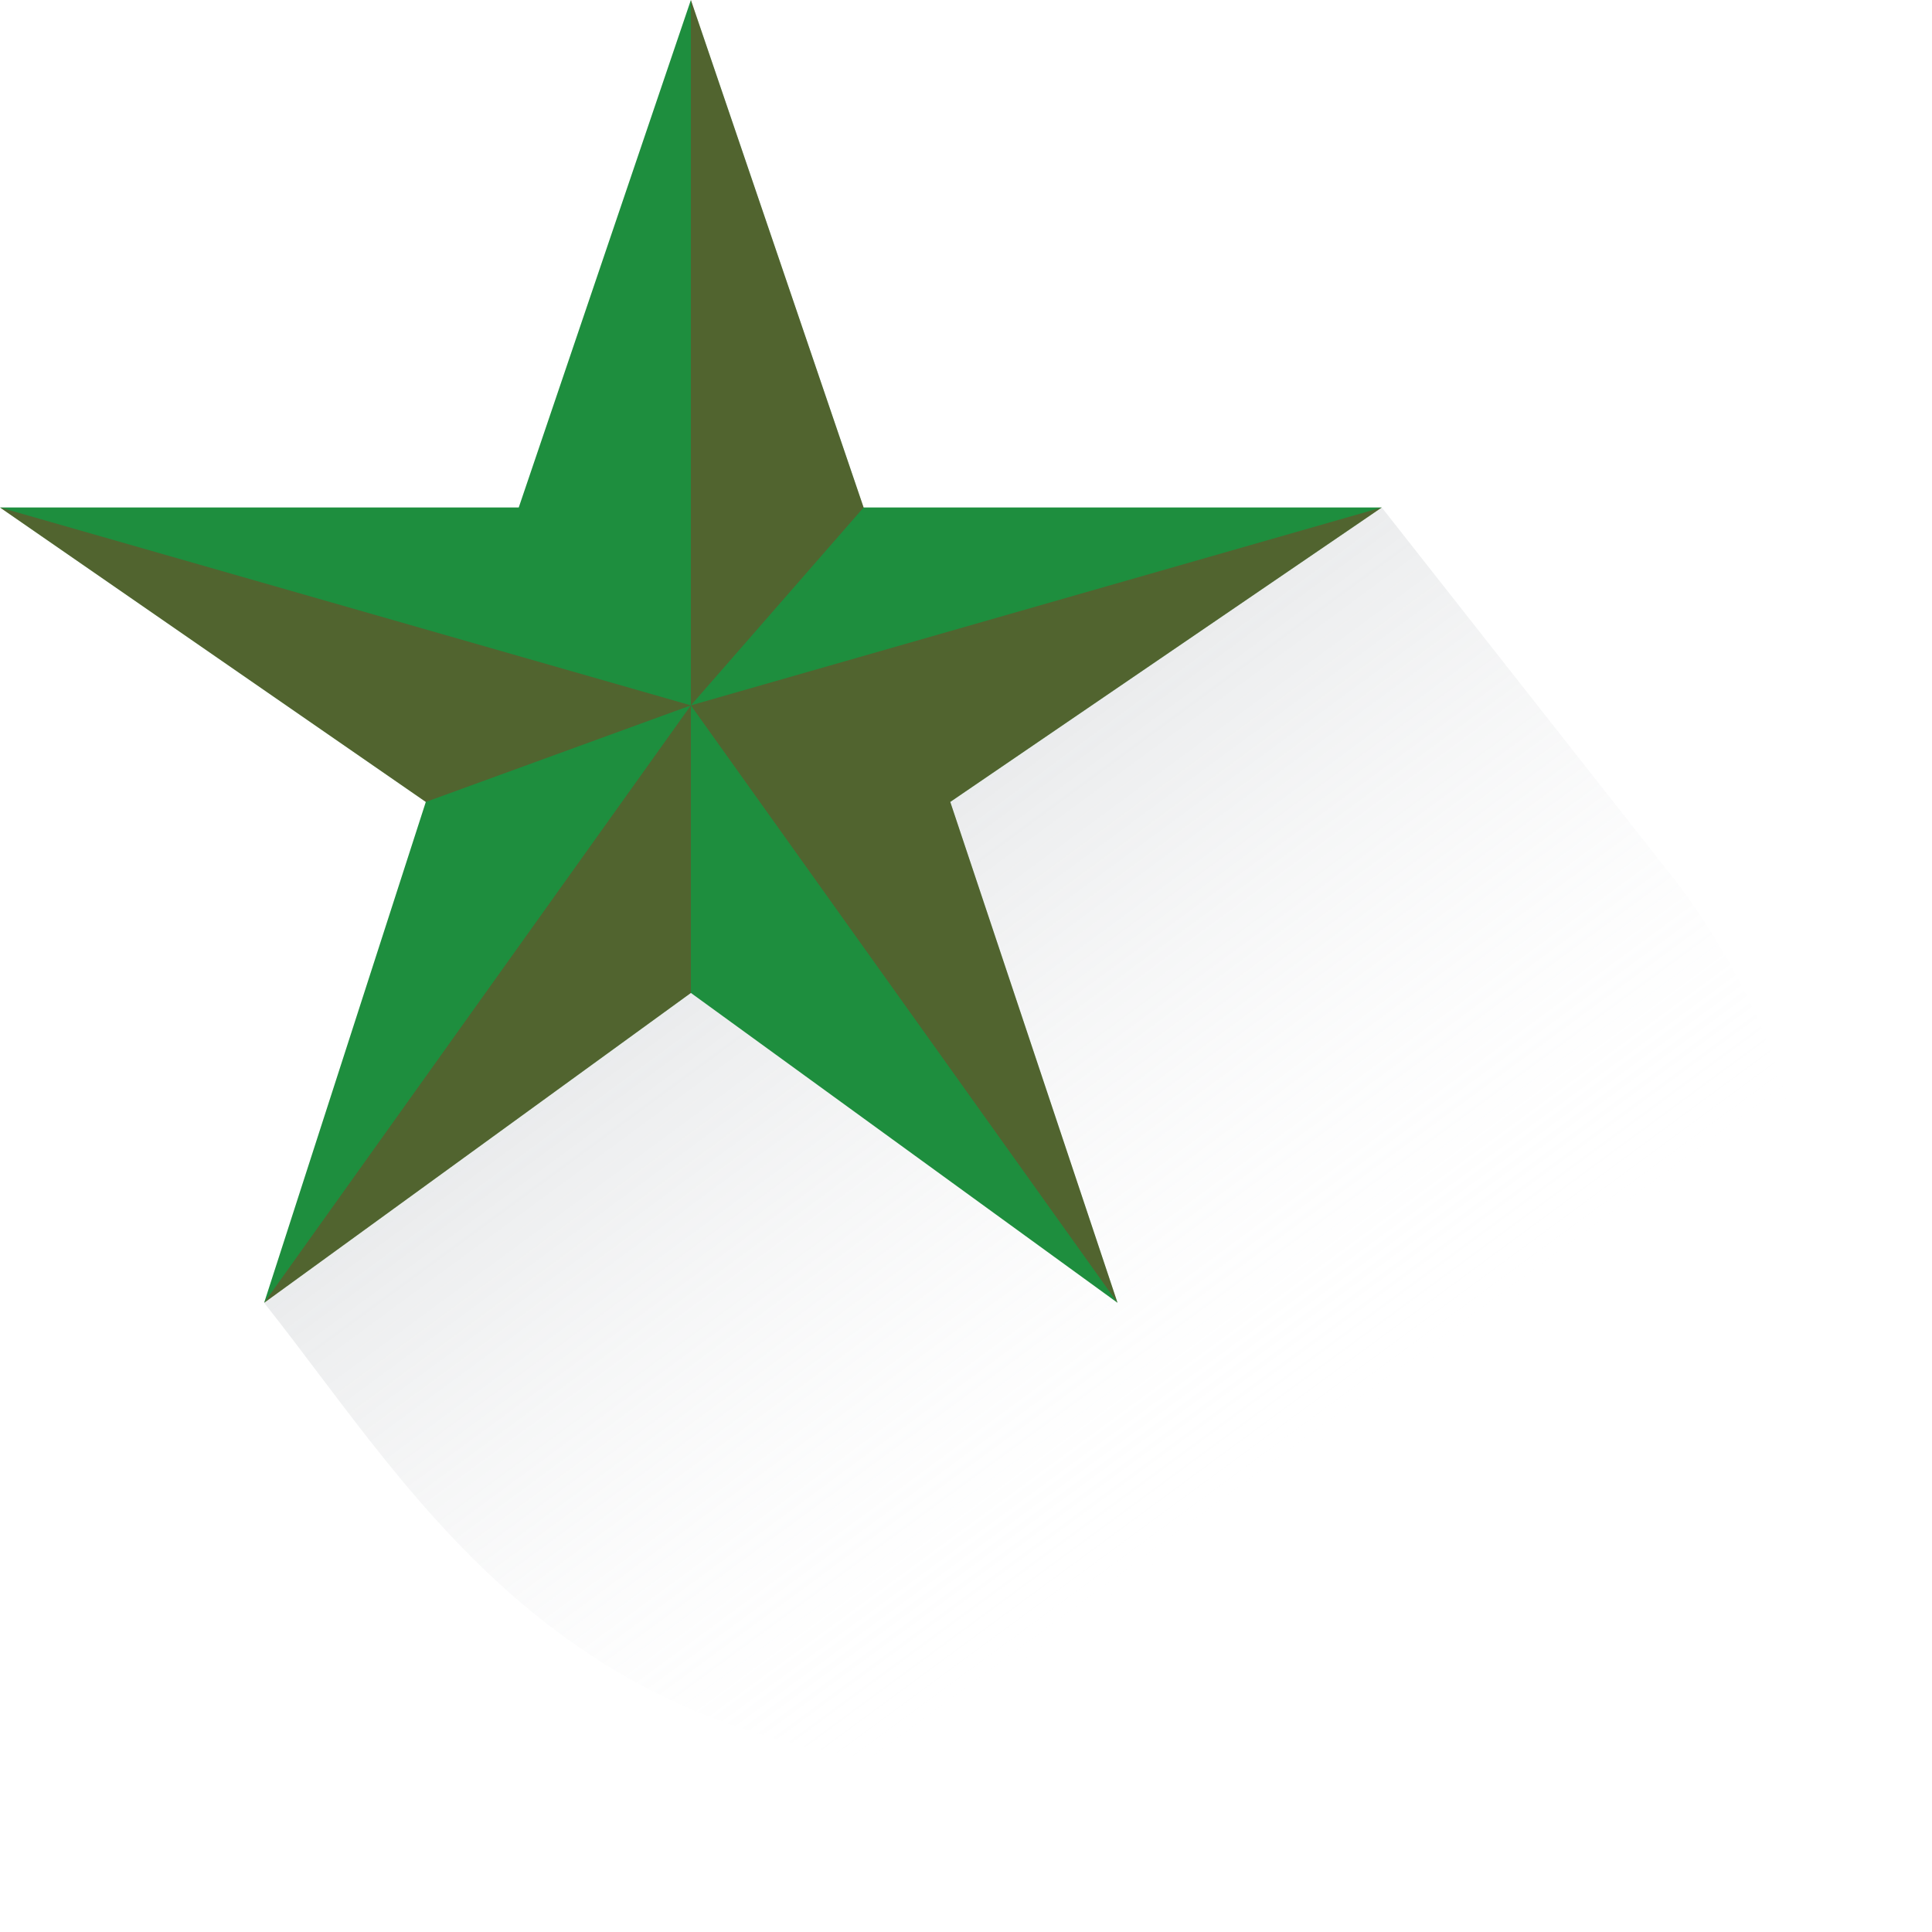
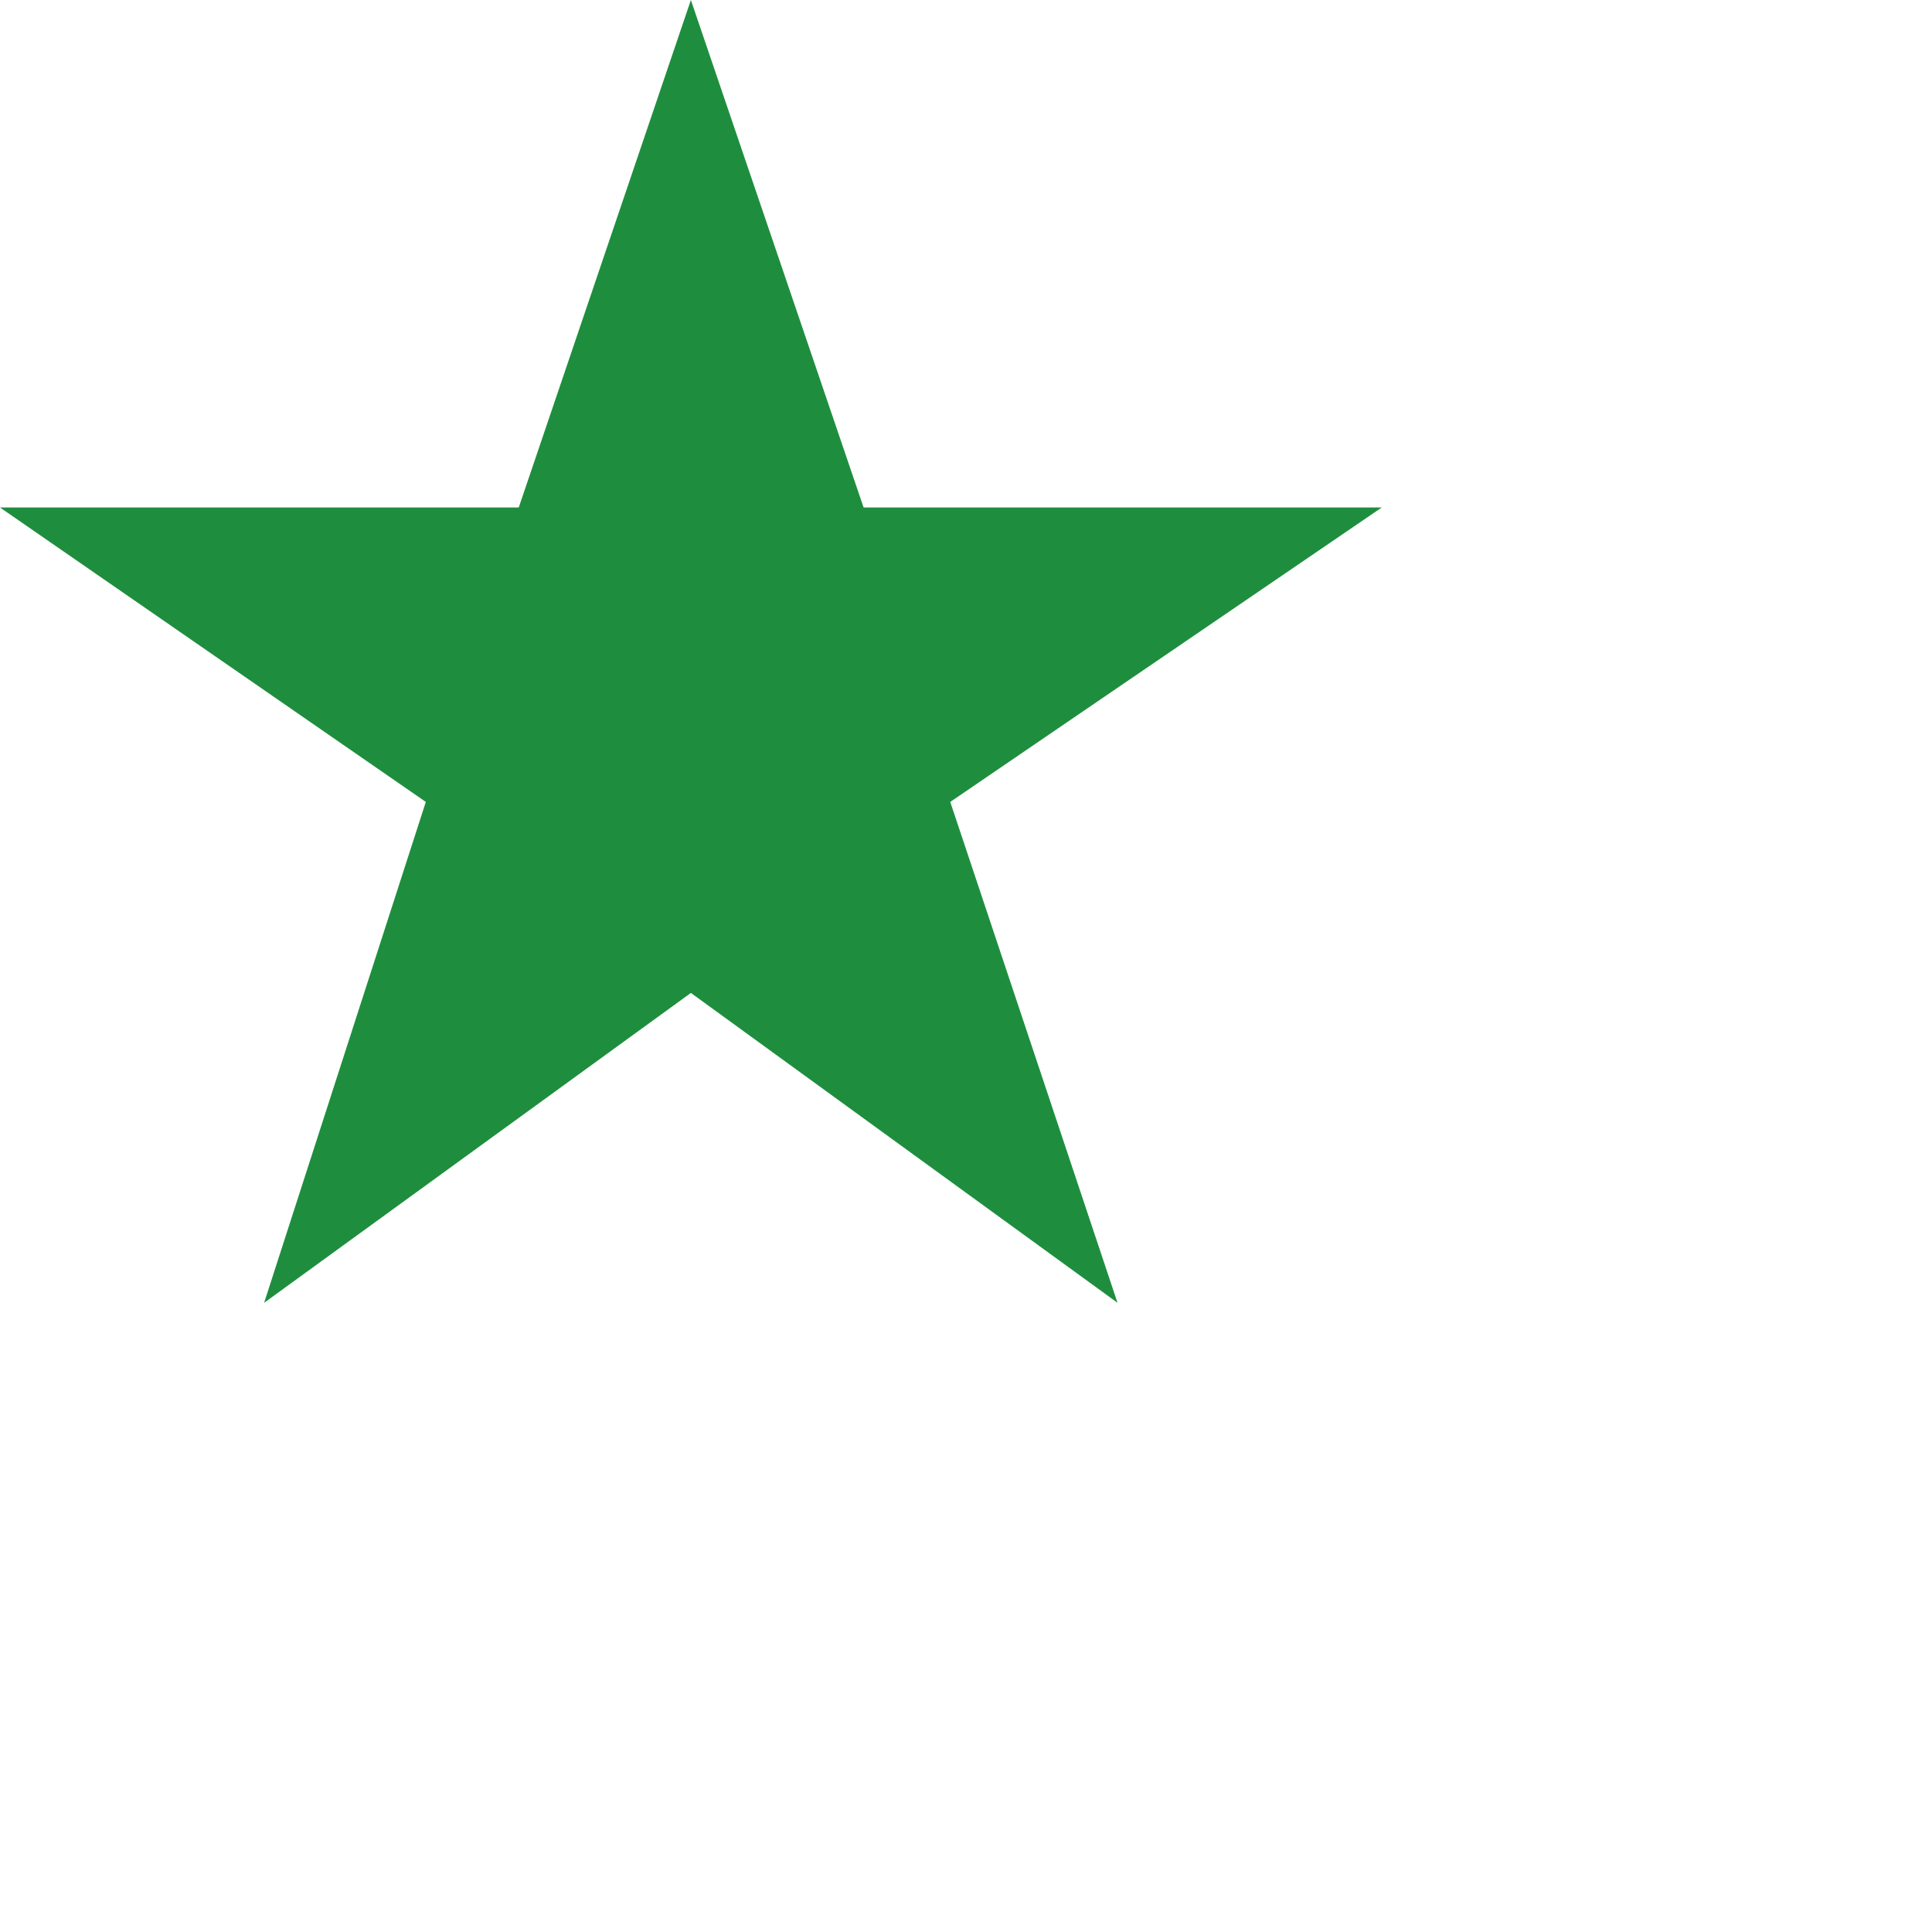
<svg xmlns="http://www.w3.org/2000/svg" width="80px" height="80px" viewBox="0 0 80 80" version="1.1">
  <title>Group 49</title>
  <defs>
    <linearGradient x1="67.649%" y1="69.57%" x2="22.013%" y2="29.764%" id="linearGradient-1">
      <stop stop-color="#FFFFFF" stop-opacity="0" offset="0%" />
      <stop stop-color="#9AA0A6" offset="100%" />
    </linearGradient>
    <filter id="filter-2">
      <feColorMatrix in="SourceGraphic" type="matrix" values="0 0 0 0 0.357 0 0 0 0 0.725 0 0 0 0 0.455 0 0 0 1 0" />
    </filter>
  </defs>
  <g id="Visual-design-Copy" stroke="none" stroke-width="1" fill="none" fill-rule="evenodd">
    <g id="Option3_v6" transform="translate(-768, -1350)">
      <g id="Cards/Image/3-LG-XL/1-cta-Copy-4" transform="translate(744, 1326)">
        <g id="Group-49" transform="translate(24, 24)">
-           <path d="M52.126,18.953 C61.748,27.26 66.559,31.414 66.559,31.414 C66.559,31.414 75.09,38.25 74.954,46.804 C74.845,53.7 74.024,55.231 67.962,64.526 C59.663,70.373 52.645,71.702 48.022,72.805 C29.39,77.25 20.863,66.837 12.981,60.111 C13.381,59.694 19.864,51.658 32.701,38.161 C36.267,34.41 42.742,28.008 52.126,18.953 Z" id="Path-3-Copy-3" fill="url(#linearGradient-1)" opacity="0.3" style="mix-blend-mode: multiply;" transform="translate(43.969, 46.414) rotate(11) translate(-43.969, -46.414) " />
          <g id="Group-16" transform="translate(-0, -0)">
            <polygon id="Path" fill="#1E8E3E" points="21.48 21.014 28.608 0 35.76 21.014 57.216 21.014 39.348 33.206 46.274 53.946 28.608 41.115 10.937 53.946 17.632 33.206 -1.58805848e-15 21.014" />
            <g filter="url(#filter-2)" fill-opacity="0.341" id="Group-12">
              <g>
-                 <polygon id="Path-2" fill="#B31412" points="57.216 21.014 28.608 29.208 46.274 53.946 39.348 33.206" />
-                 <polygon id="Path-4" fill="#B31412" points="28.608 29.208 10.937 53.946 28.608 41.115" />
-                 <polygon id="Path-5" fill="#B31412" points="28.608 29.208 0 21.014 17.632 33.206" />
-                 <polygon id="Path-6" fill="#B31412" points="28.608 29.208 28.608 0 35.76 21.014" />
-               </g>
+                 </g>
            </g>
          </g>
        </g>
      </g>
    </g>
  </g>
</svg>